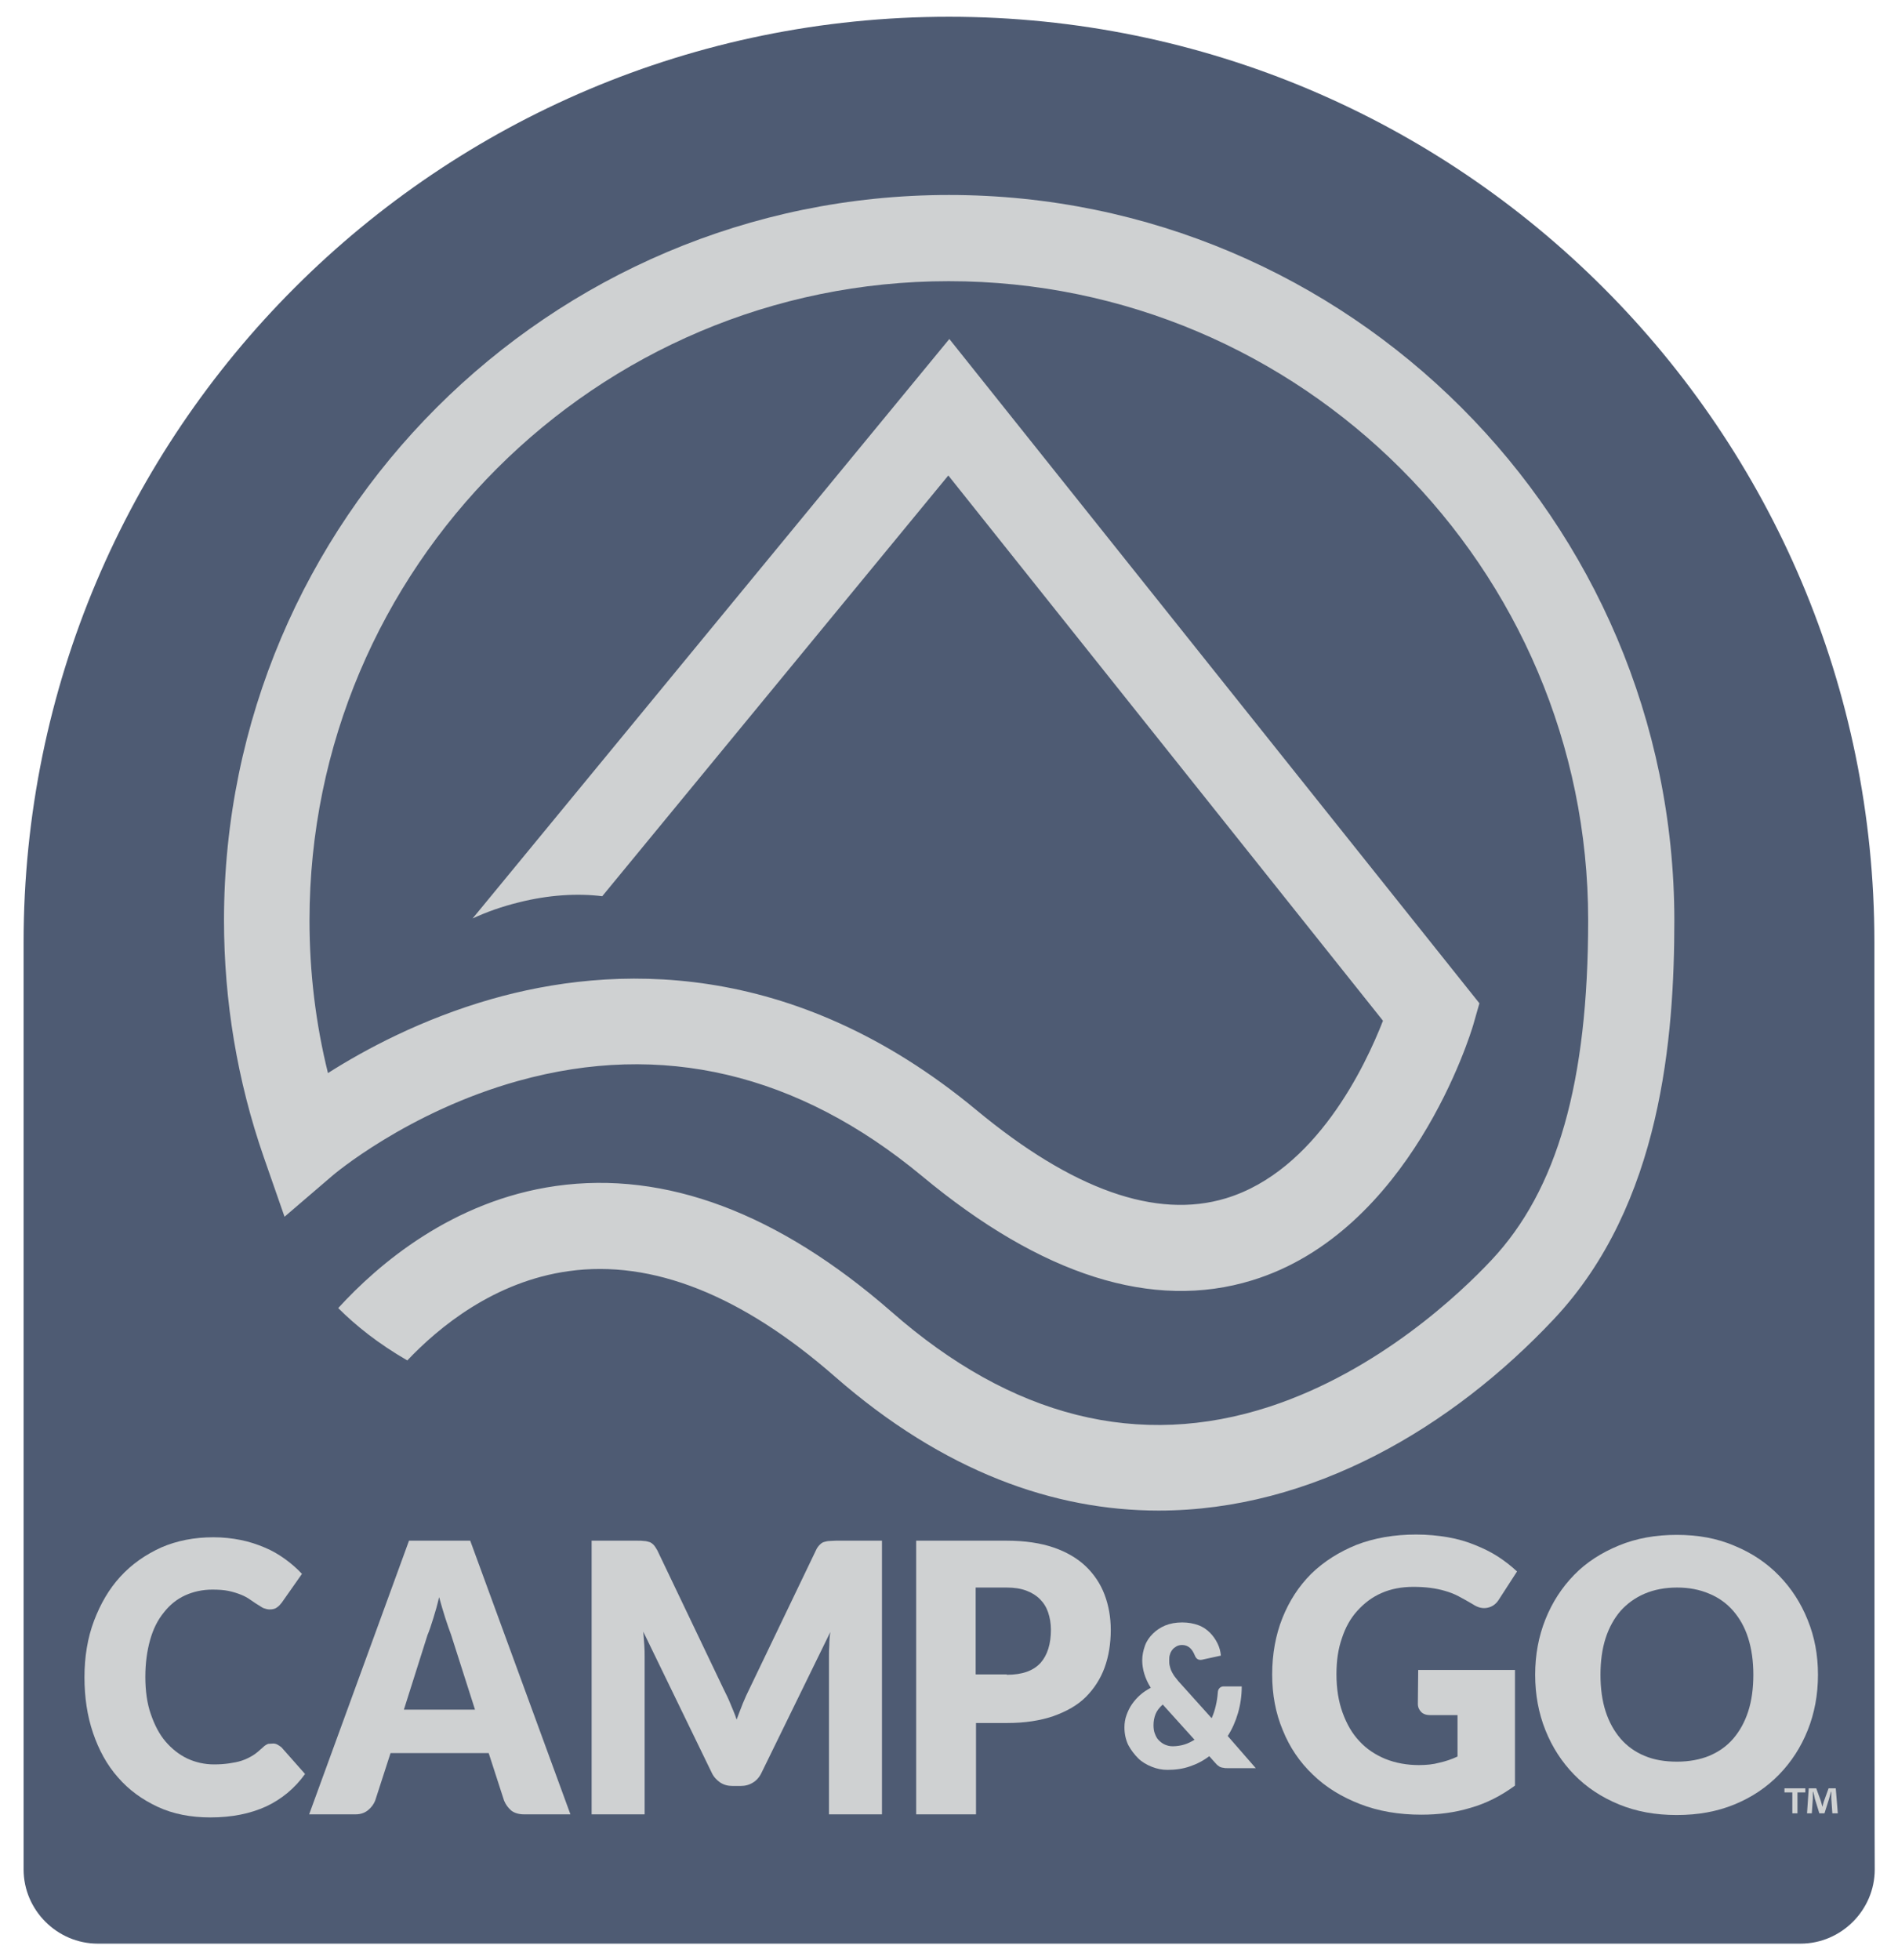
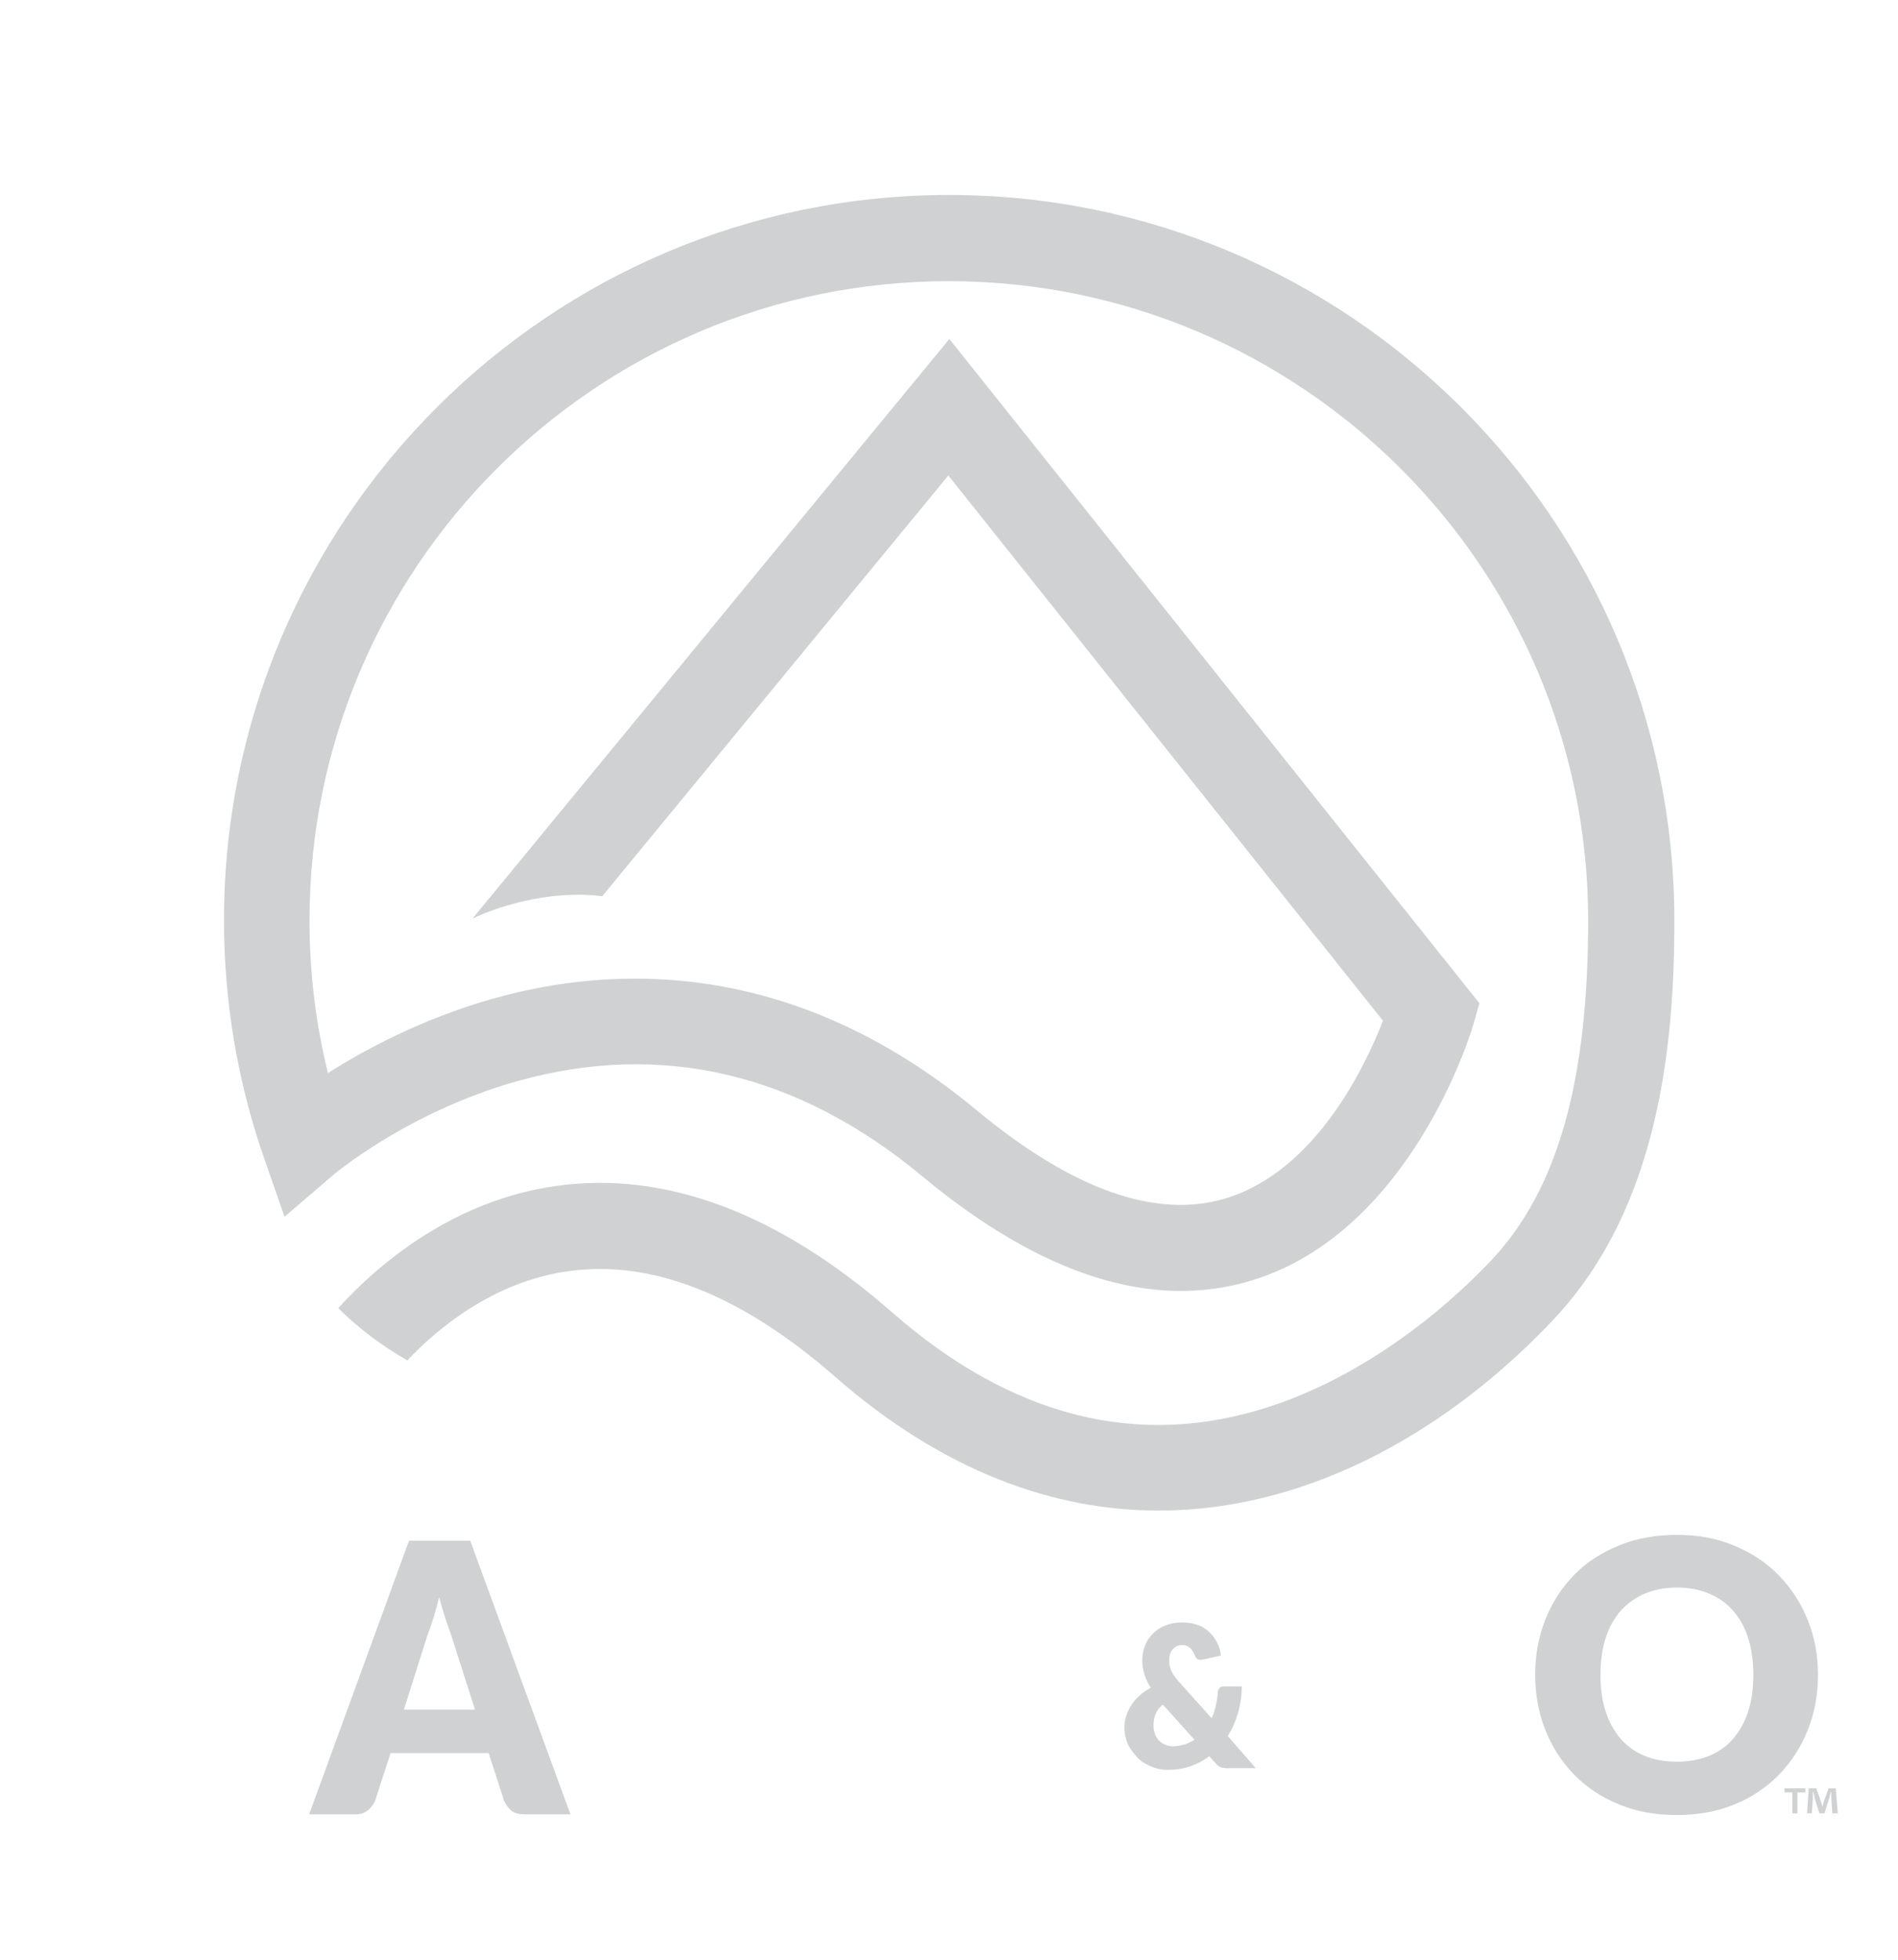
<svg xmlns="http://www.w3.org/2000/svg" version="1.1" id="Layer_1" x="0px" y="0px" viewBox="0 0 555 573" style="enable-background:new 0 0 555 573;" xml:space="preserve">
  <style type="text/css">
	.st0{fill:#4E5B73;}
	.st1{fill:#CFD1D2;}
</style>
  <g>
-     <path class="st0" d="M548.1,275.5C548.1,126,427,4.9,277.5,4.9S6.9,126,6.9,275.5c0,21.7,0,271,0,271c0,11.9,9.8,21.7,21.7,21.7   h497.9c11.9,0,21.7-9.8,21.7-21.7C548.1,546.4,548.1,296.8,548.1,275.5L548.1,275.5z" />
    <path class="st1" d="M277.5,57c-116.9,0-212,95.1-212,212c0,23.7,3.9,47,11.6,69.2l6.1,17.5l14-12c0.2-0.2,22-18.7,54.3-27.7   c42-11.7,81.8-2.3,118.1,27.8c35,29.1,67.5,39.4,96.5,30.5c46.4-14.2,64-72.3,64.7-74.7l1.8-6.3L277.6,99.1L138.2,268.5   c4.1-1.9,8.6-3.5,13.5-4.7c8.7-2.2,17.2-2.7,24.4-1.8l101.2-123l127.1,159.4c-5.1,13.1-19.6,43.9-45.9,51.9   c-20.4,6.2-44.9-2.5-73-25.8c-54-44.8-106.9-42.4-141.9-32.4c-20.2,5.8-36.7,14.6-47.7,21.6c-3.6-14.5-5.4-29.5-5.4-44.6   c0-103.1,83.8-186.9,186.9-186.9S464.4,166,464.4,269c0,47.3-9,78.9-28.3,99.4c-8.8,9.4-32.8,32.3-64.8,42.8   c-38.2,12.5-75.4,3.2-110.6-27.7c-33.1-28.9-66.1-41.3-98.1-36.8c-30.4,4.3-52.1,23-63.7,35.7c5.1,5.1,11.7,10.4,20.2,15.3   c9.3-9.8,25.5-23.1,47.2-26.1c24.4-3.4,50.6,7,77.8,30.8c31.9,27.9,64.2,39.2,94.7,39.2c44.8,0,85.8-24.3,115.6-56   c31.5-33.5,35.2-82.6,35.2-116.6C489.5,152.1,394.4,57,277.5,57L277.5,57z" />
    <g>
-       <path class="st1" d="M414.7,488.2H443v33.8c-4.1,3-8.4,5.2-13,6.5c-4.6,1.4-9.4,2-14.4,2c-6.5,0-12.5-1-17.9-3.1    c-5.4-2.1-10-4.9-13.8-8.6c-3.8-3.6-6.8-8-8.8-13c-2.1-5-3.1-10.4-3.1-16.3s1-11.5,3-16.5c2-5,4.8-9.3,8.4-12.9    c3.7-3.6,8.1-6.4,13.3-8.5c5.2-2,11-3,17.4-3c3.3,0,6.4,0.3,9.3,0.8c2.9,0.5,5.6,1.3,8,2.3c2.5,1,4.7,2.1,6.7,3.4    c2,1.3,3.9,2.8,5.5,4.3l-5.3,8.2c-0.8,1.3-1.9,2.1-3.3,2.4s-2.8,0-4.3-1c-1.5-0.9-2.8-1.6-4.1-2.3s-2.6-1.2-4-1.6    c-1.3-0.4-2.8-0.7-4.3-0.9c-1.5-0.2-3.2-0.3-5-0.3c-3.5,0-6.6,0.6-9.3,1.8c-2.8,1.2-5.1,3-7.1,5.2c-2,2.2-3.5,4.9-4.5,8    c-1.1,3.1-1.6,6.6-1.6,10.5c0,4.3,0.6,8,1.8,11.3c1.2,3.3,2.8,6.1,4.9,8.3c2.1,2.3,4.7,4,7.6,5.2c3,1.2,6.3,1.8,9.8,1.8    c2.2,0,4.2-0.2,6-0.7c1.8-0.4,3.6-1,5.3-1.8v-12.1h-7.9c-1.2,0-2.1-0.3-2.7-0.9s-1-1.4-1-2.4L414.7,488.2L414.7,488.2z" />
      <path class="st1" d="M531.6,489.6c0,5.8-1,11.2-3,16.2c-2,5-4.8,9.3-8.4,13c-3.6,3.7-7.9,6.6-13,8.7c-5.1,2.1-10.7,3.1-16.9,3.1    s-11.8-1-16.9-3.1c-5.1-2.1-9.5-5-13.1-8.7s-6.4-8-8.4-13c-2-5-3-10.4-3-16.2s1-11.2,3-16.2c2-5,4.8-9.3,8.4-13s8-6.5,13.1-8.6    c5.1-2.1,10.7-3.1,16.9-3.1s11.8,1,16.9,3.2c5.1,2.1,9.4,5,13,8.7c3.6,3.7,6.4,8,8.4,13C530.6,478.5,531.6,483.8,531.6,489.6z     M512.7,489.6c0-4-0.5-7.5-1.5-10.7c-1-3.2-2.5-5.8-4.4-8c-1.9-2.2-4.3-3.9-7-5c-2.8-1.2-5.9-1.8-9.4-1.8s-6.7,0.6-9.5,1.8    s-5.1,2.9-7,5c-1.9,2.2-3.4,4.9-4.4,8s-1.5,6.7-1.5,10.7s0.5,7.6,1.5,10.7s2.5,5.8,4.4,8c1.9,2.2,4.3,3.9,7,5    c2.8,1.2,6,1.7,9.5,1.7s6.7-0.6,9.4-1.7c2.8-1.2,5.1-2.8,7-5c1.9-2.2,3.4-4.9,4.4-8C512.2,497.2,512.7,493.6,512.7,489.6z" />
    </g>
    <path class="st1" d="M367.2,516.9h-8.3c-0.4,0-0.8,0-1.1-0.1c-0.3,0-0.6-0.1-0.9-0.2c-0.3-0.1-0.5-0.3-0.8-0.5s-0.5-0.5-0.8-0.8   l-1.7-1.9c-1.7,1.3-3.6,2.3-5.7,3c-2,0.7-4.2,1-6.5,1c-1.6,0-3.1-0.3-4.6-0.9c-1.5-0.6-2.9-1.4-4-2.5s-2.1-2.4-2.9-3.9   c-0.7-1.5-1.1-3.2-1.1-5.1c0-1.3,0.2-2.5,0.6-3.6s0.9-2.2,1.6-3.2s1.5-1.9,2.4-2.7c0.9-0.8,2-1.5,3.1-2.1c-0.9-1.4-1.5-2.8-1.9-4.1   s-0.6-2.7-0.6-3.9c0-1.5,0.3-2.9,0.8-4.3s1.3-2.5,2.3-3.5c1-1,2.2-1.8,3.6-2.4c1.5-0.6,3.1-0.9,5-0.9c1.8,0,3.3,0.3,4.7,0.8   s2.5,1.3,3.4,2.2s1.6,1.9,2.2,3.1s0.9,2.4,1,3.6l-5.5,1.2c-1,0.2-1.7-0.2-2.1-1.2c-0.4-1-0.9-1.8-1.5-2.3s-1.3-0.8-2.2-0.8   c-0.6,0-1.2,0.1-1.7,0.4s-0.9,0.6-1.2,1c-0.3,0.4-0.6,0.9-0.7,1.4c-0.2,0.5-0.2,1.1-0.2,1.7c0,0.5,0,1,0.1,1.4s0.2,0.9,0.4,1.4   c0.2,0.5,0.5,1,0.8,1.5c0.3,0.5,0.8,1,1.3,1.7l9.8,10.9c0.5-1.1,0.9-2.3,1.2-3.6s0.5-2.5,0.6-3.9c0-0.5,0.2-1,0.5-1.3   c0.3-0.3,0.7-0.5,1.2-0.5h5.3c0,2.8-0.4,5.4-1.1,7.8s-1.7,4.7-3,6.7L367.2,516.9L367.2,516.9z M340,498.3c-1,0.9-1.7,1.8-2.1,2.8   s-0.6,2.1-0.6,3.2c0,0.9,0.1,1.8,0.4,2.5c0.3,0.8,0.6,1.4,1.1,1.9c0.5,0.5,1.1,1,1.8,1.3c0.7,0.3,1.4,0.5,2.3,0.5   c1.2,0,2.4-0.2,3.4-0.5c1-0.3,2-0.8,3-1.4L340,498.3L340,498.3z" />
    <g>
-       <path class="st1" d="M79.9,509.7c0.4,0,0.8,0.1,1.2,0.3c0.4,0.2,0.8,0.5,1.2,0.8l6.9,7.8c-3,4.2-6.9,7.4-11.4,9.5    c-4.6,2.1-10,3.2-16.3,3.2c-5.7,0-10.9-1-15.4-3.1s-8.4-4.9-11.6-8.6c-3.2-3.6-5.6-8-7.3-13c-1.7-5-2.5-10.4-2.5-16.3    s0.9-11.5,2.8-16.5s4.4-9.3,7.7-12.9c3.3-3.6,7.3-6.4,11.9-8.5c4.6-2,9.7-3,15.3-3c2.8,0,5.5,0.3,8,0.8c2.5,0.5,4.9,1.3,7,2.2    c2.2,0.9,4.2,2.1,6,3.4s3.5,2.8,4.9,4.3l-5.9,8.4c-0.4,0.5-0.8,1-1.4,1.4c-0.5,0.4-1.2,0.6-2.2,0.6c-0.6,0-1.2-0.2-1.8-0.4    c-0.6-0.3-1.1-0.7-1.8-1.1s-1.3-0.9-2.1-1.4c-0.7-0.5-1.6-1-2.6-1.4s-2.2-0.8-3.6-1.1s-3-0.4-4.8-0.4c-2.9,0-5.6,0.6-8,1.7    c-2.4,1.1-4.5,2.8-6.2,5c-1.8,2.2-3.1,4.8-4,8c-0.9,3.2-1.4,6.8-1.4,10.8s0.5,7.8,1.6,10.9c1.1,3.2,2.5,5.9,4.3,8s3.9,3.8,6.4,5    c2.4,1.1,5,1.7,7.8,1.7c1.6,0,3-0.1,4.4-0.3c1.3-0.2,2.5-0.4,3.7-0.8s2.2-0.9,3.2-1.5c1-0.6,2-1.5,3.1-2.5    c0.4-0.4,0.9-0.7,1.4-0.9C78.8,509.8,79.4,509.7,79.9,509.7L79.9,509.7z" />
      <path class="st1" d="M166.8,530.4h-13.6c-1.5,0-2.8-0.4-3.7-1.1c-0.9-0.8-1.6-1.7-2.1-2.9l-4.5-13.9h-28.7l-4.5,13.9    c-0.4,1-1.1,2-2.1,2.8c-1,0.8-2.2,1.2-3.6,1.2H90.4l29.2-80h17.9L166.8,530.4L166.8,530.4z M138.9,499.8l-7-21.9    c-0.5-1.4-1.1-3-1.7-4.9c-0.6-1.9-1.2-3.9-1.8-6.1c-0.5,2.2-1.1,4.3-1.7,6.2c-0.6,1.9-1.1,3.5-1.7,4.9l-6.9,21.8L138.9,499.8    L138.9,499.8z" />
-       <path class="st1" d="M257.9,450.4v80h-15.5v-46c0-1.1,0-2.2,0.1-3.5c0-1.2,0.1-2.5,0.3-3.8l-20.1,41.1c-0.6,1.3-1.5,2.3-2.5,2.9    c-1.1,0.7-2.3,1-3.6,1h-2.4c-1.4,0-2.5-0.3-3.6-1c-1-0.7-1.9-1.6-2.5-2.9L188.1,477c0.1,1.3,0.2,2.6,0.3,3.9s0.1,2.4,0.1,3.5v46    H173v-80h13.4c0.8,0,1.4,0,2,0.1c0.6,0,1.1,0.2,1.5,0.3s0.9,0.5,1.2,0.8s0.7,0.9,1.1,1.6l19.4,40.6c0.7,1.4,1.4,2.8,2,4.3    c0.6,1.5,1.3,3,1.8,4.6c0.6-1.6,1.2-3.2,1.8-4.7c0.6-1.5,1.3-3,2-4.4l19.4-40.4c0.3-0.7,0.7-1.2,1.1-1.6s0.8-0.7,1.2-0.8    s1-0.3,1.5-0.3c0.6,0,1.2-0.1,2-0.1L257.9,450.4L257.9,450.4z" />
-       <path class="st1" d="M294.4,450.4c5.3,0,9.9,0.7,13.7,2c3.8,1.3,7,3.2,9.4,5.5s4.3,5.1,5.5,8.3c1.2,3.2,1.8,6.6,1.8,10.3    c0,4-0.6,7.7-1.8,11c-1.2,3.3-3.1,6.2-5.5,8.6s-5.6,4.2-9.5,5.6c-3.8,1.3-8.3,2-13.5,2h-9.1v26.7h-17.5v-80L294.4,450.4    L294.4,450.4z M294.4,489.6c4.6,0,7.8-1.2,9.9-3.5c2-2.3,3-5.5,3-9.7c0-1.8-0.3-3.5-0.8-5s-1.3-2.8-2.4-3.9s-2.4-1.9-4-2.5    c-1.6-0.6-3.5-0.9-5.7-0.9h-9.1v25.4H294.4L294.4,489.6z" />
    </g>
    <path class="st1" d="M527.9,522.8v1.2h-2.3v6.1h-1.5V524h-2.3v-1.2H527.9L527.9,522.8z M535.8,530.1l-0.3-4.3c0-0.6,0-1.3,0-2h-0.1   c-0.2,0.7-0.4,1.5-0.6,2.2l-1.3,4.1H532l-1.3-4.2c-0.1-0.6-0.3-1.4-0.5-2.1h-0.1c0,0.7,0,1.4,0,2l-0.3,4.3h-1.4l0.5-7.3h2.2   l1.3,3.6c0.2,0.6,0.3,1.1,0.5,1.8h0c0.2-0.7,0.3-1.3,0.5-1.8l1.3-3.6h2.1l0.6,7.3H535.8L535.8,530.1z" />
  </g>
</svg>